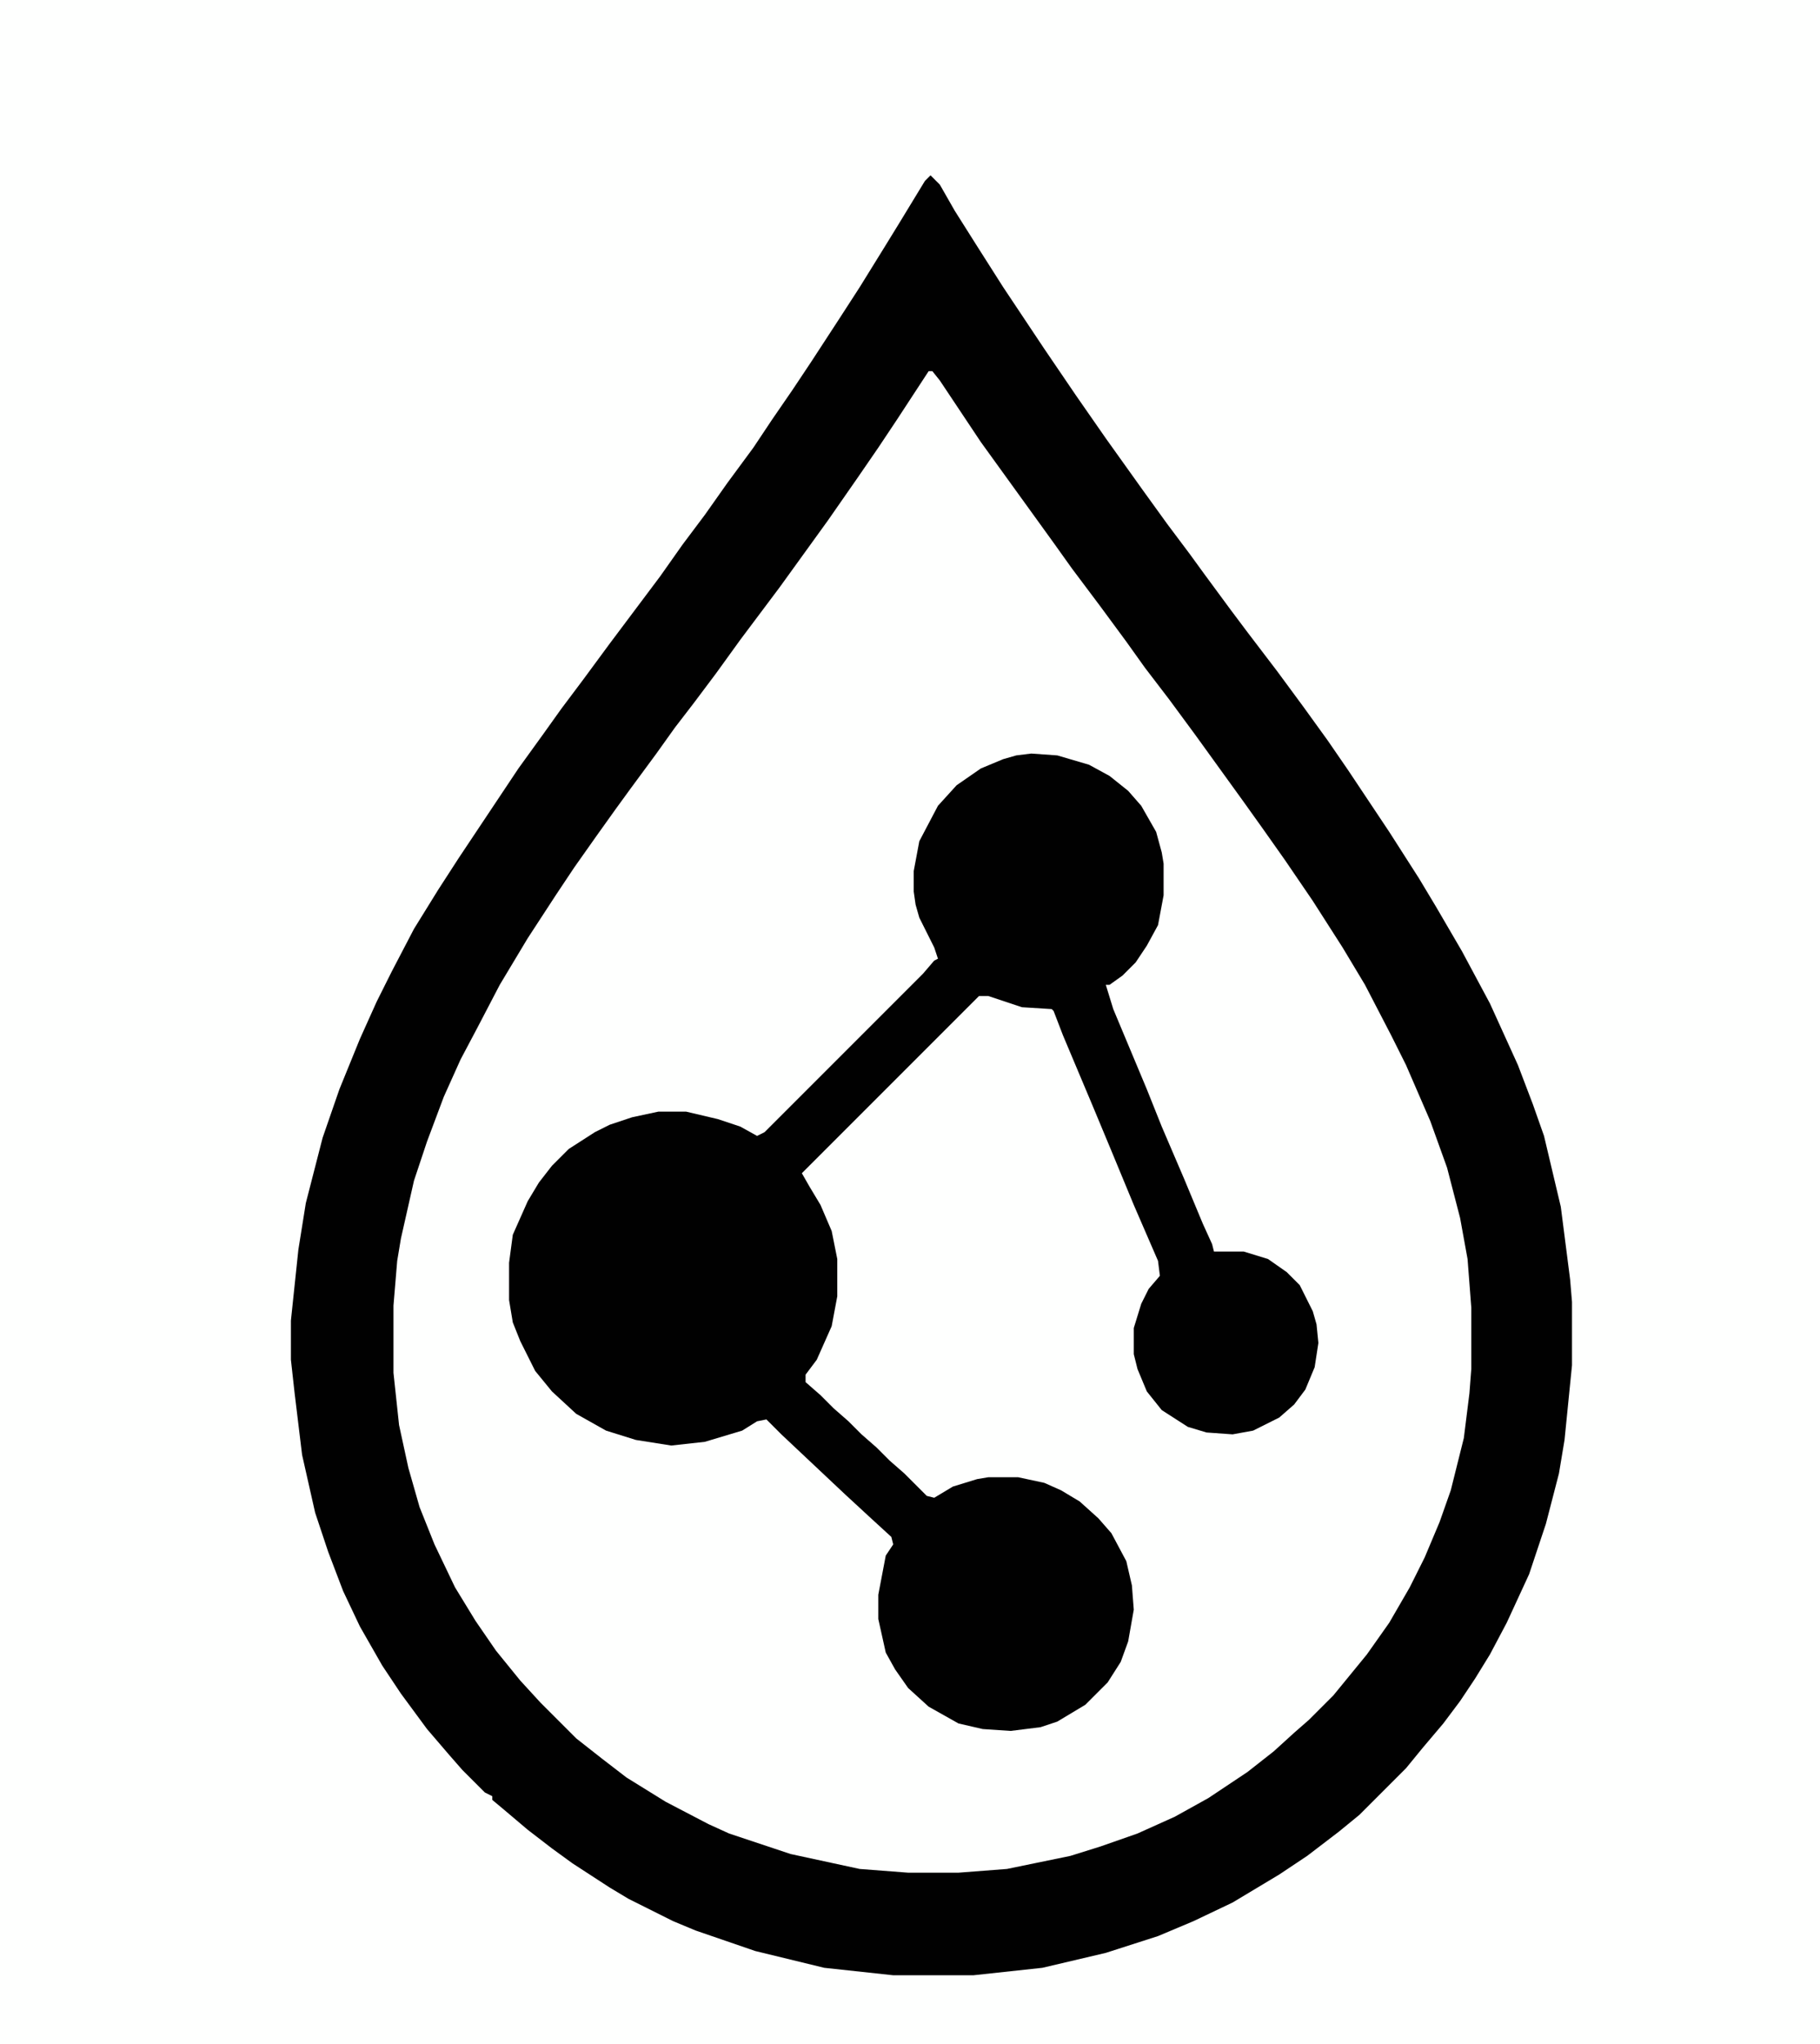
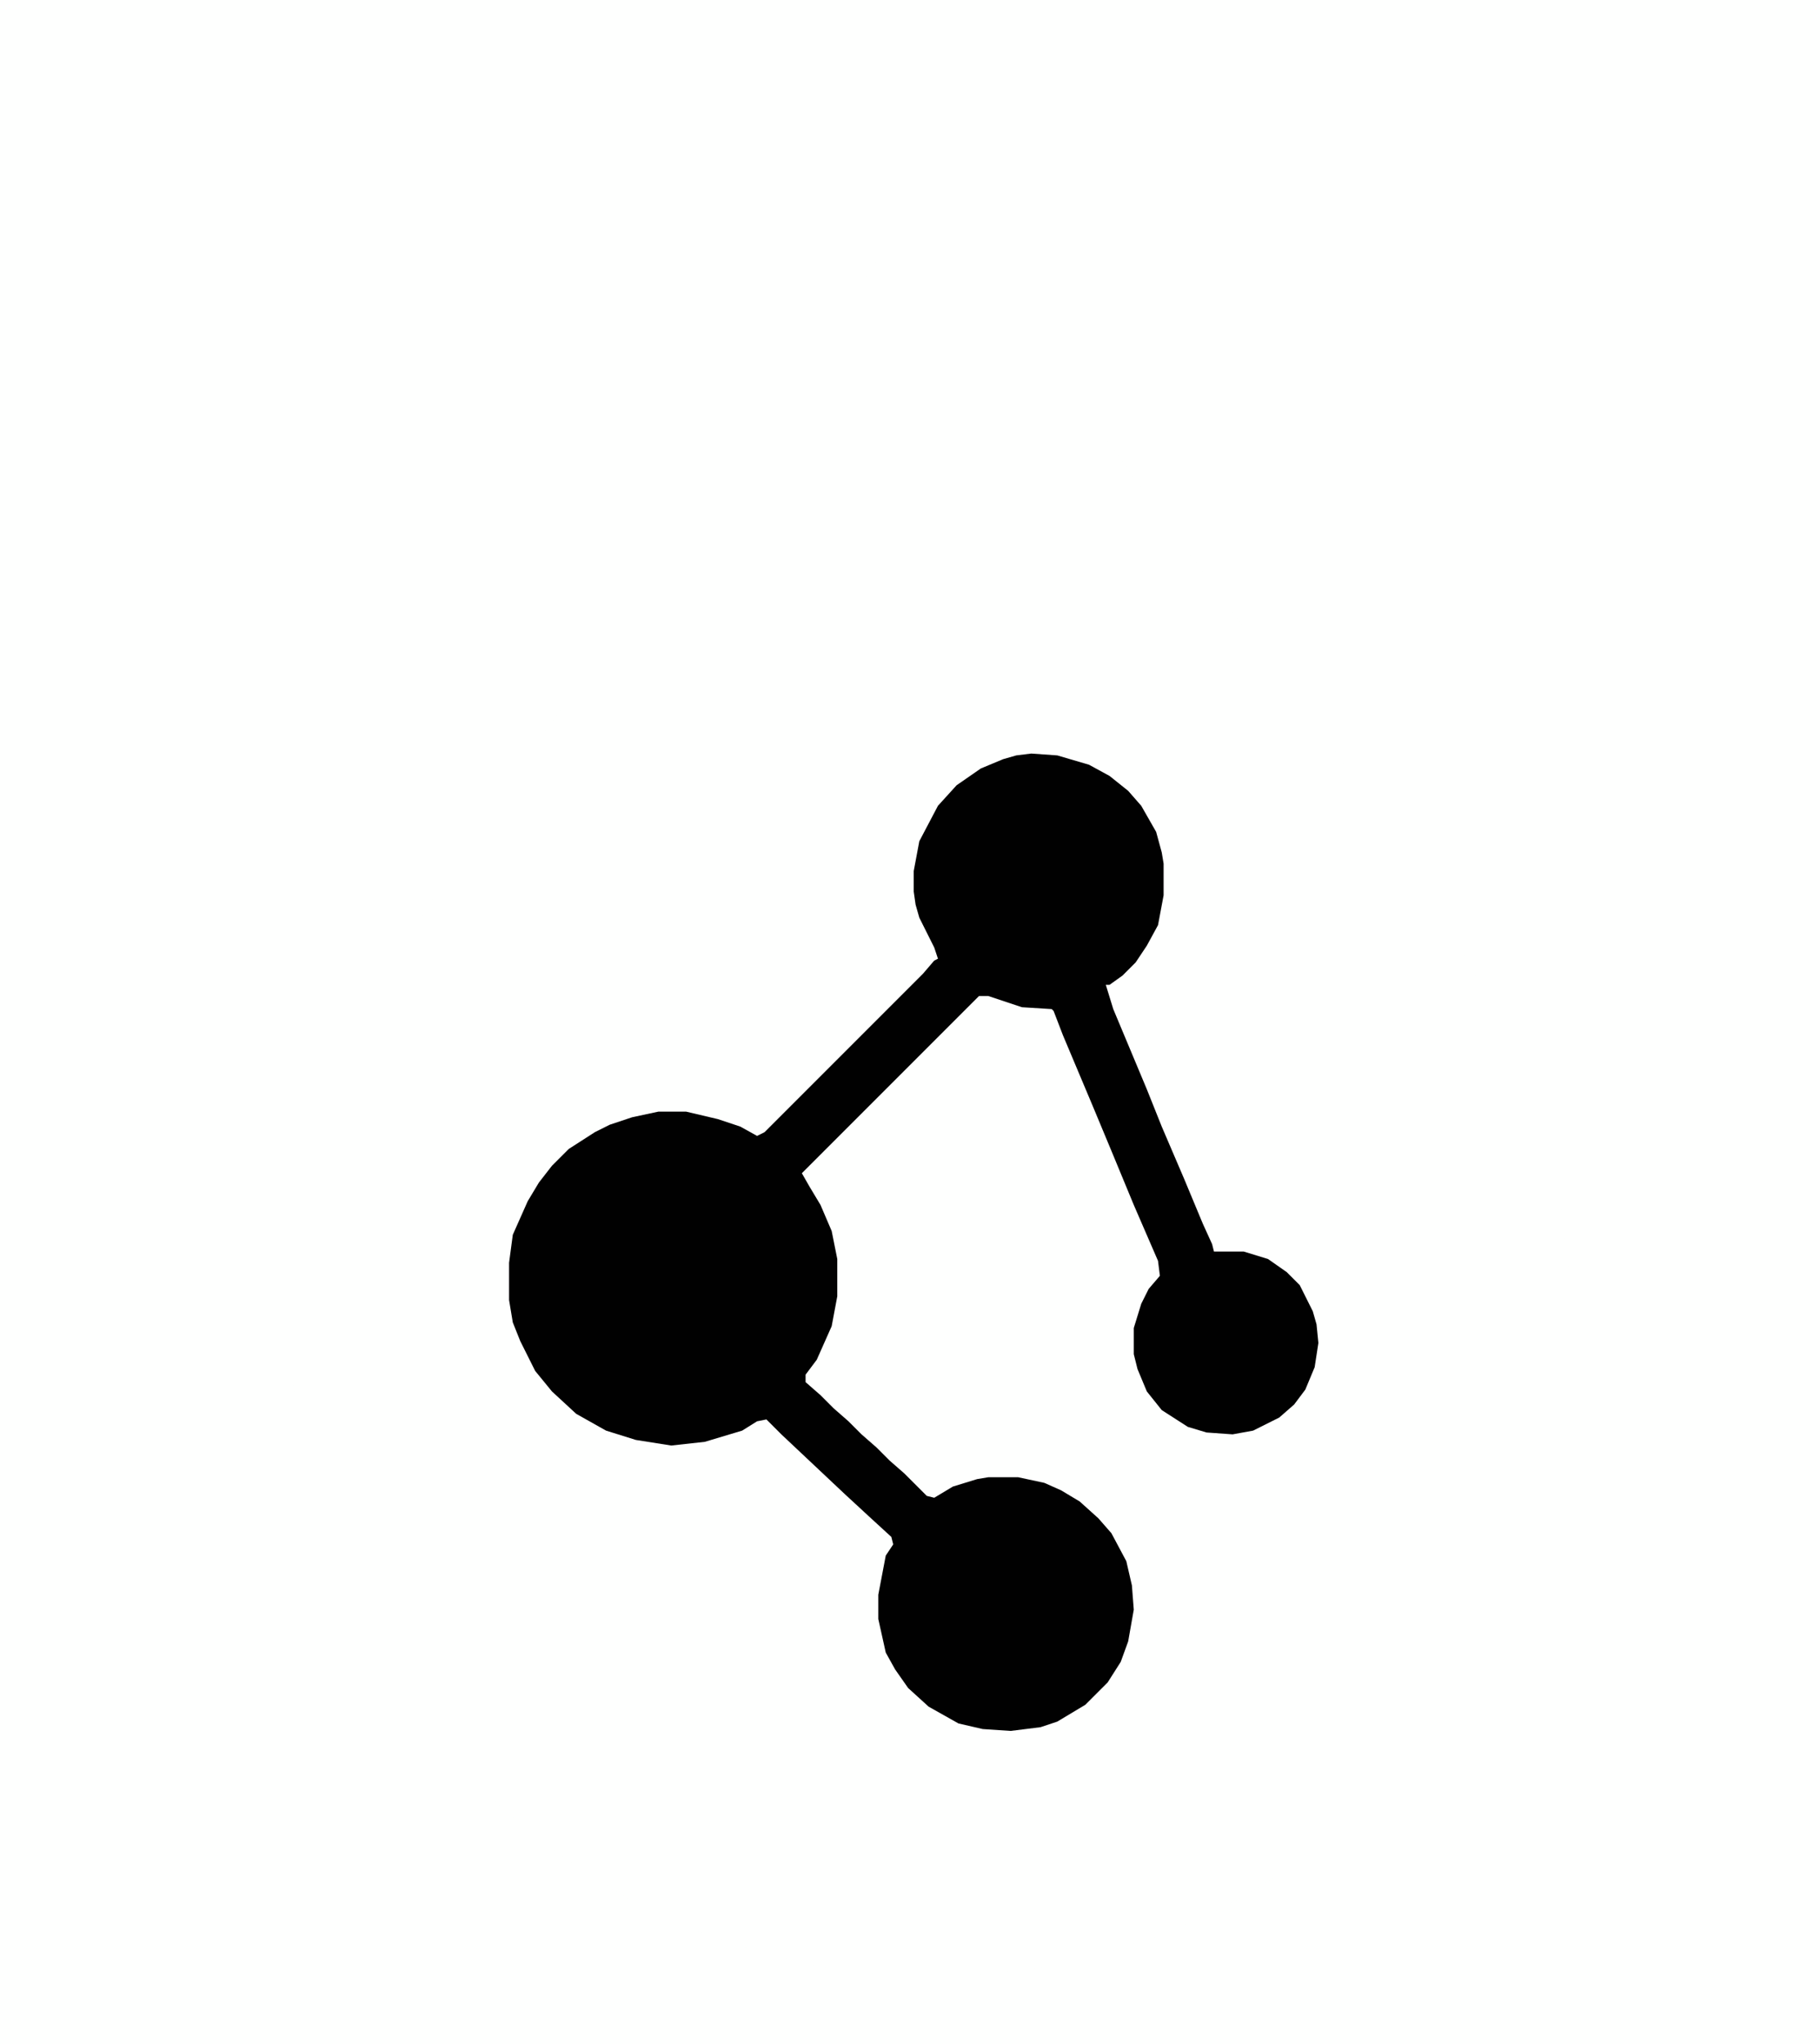
<svg xmlns="http://www.w3.org/2000/svg" data-bbox="0 0 976 1096" height="274" width="244" viewBox="0 0 976 1096" data-type="color">
  <g>
    <path fill="#FEFFFE" d="M0 0h976v1096H0z" data-color="1" />
    <path fill="#FEFFFE" d="m499 94 5 5 8 14 12 19 14 22 22 33 17 25 16 23 20 28 13 18 12 16 8 11 14 19 9 12 16 21 14 19 13 18 11 16 22 33 16 25 9 15 14 24 15 28 15 33 8 21 6 17 9 38 5 39 1 12v34l-4 40-3 18-7 27-9 27-12 26-9 17-8 13-8 12-9 12-11 13-9 11-25 25-11 9-17 13-15 10-25 15-21 10-19 8-28 9-34 8-37 4h-43l-37-4-37-9-32-11-12-5-24-12-10-6-20-13-11-8-13-10-13-11-6-5v-2l-4-2-12-12-7-8-12-14-14-19-10-15-12-21-9-19-8-21-7-21-7-31-4-33-2-18v-21l4-38 4-25 9-35 9-26 11-27 9-20 8-16 12-23 13-21 11-17 32-48 13-18 10-14 12-16 14-19 27-36 12-17 12-16 12-17 14-19 10-15 11-16 10-15 15-23 11-17 13-21 8-13 14-23z" data-color="1" />
-     <path fill="#010101" d="m499 94 5 5 8 14 12 19 14 22 22 33 17 25 16 23 20 28 13 18 12 16 8 11 14 19 9 12 16 21 14 19 13 18 11 16 22 33 16 25 9 15 14 24 15 28 15 33 8 21 6 17 9 38 5 39 1 12v34l-4 40-3 18-7 27-9 27-12 26-9 17-8 13-8 12-9 12-11 13-9 11-25 25-11 9-17 13-15 10-25 15-21 10-19 8-28 9-34 8-37 4h-43l-37-4-37-9-32-11-12-5-24-12-10-6-20-13-11-8-13-10-13-11-6-5v-2l-4-2-12-12-7-8-12-14-14-19-10-15-12-21-9-19-8-21-7-21-7-31-4-33-2-18v-21l4-38 4-25 9-35 9-26 11-27 9-20 8-16 12-23 13-21 11-17 32-48 13-18 10-14 12-16 14-19 27-36 12-17 12-16 12-17 14-19 10-15 11-16 10-15 15-23 11-17 13-21 8-13 14-23zm-1 105-17 26-10 15-11 16-16 23-26 36-21 28-13 18-12 16-10 13-10 14-14 19-8 11-10 14-12 17-10 15-15 23-15 25-12 23-9 17-9 20-9 24-7 21-7 31-2 12-2 24v36l3 28 5 23 6 21 8 20 11 23 11 18 11 16 13 16 11 12 19 19 14 11 13 10 21 13 23 12 11 5 33 11 37 8 26 2h27l26-2 34-7 16-5 20-7 20-9 18-10 21-14 14-11 11-10 8-7 13-13 18-22 12-17 11-19 8-16 8-19 6-17 7-28 3-24 1-13v-33l-2-26-4-22-7-27-9-25-13-30-8-16-14-27-12-20-16-25-15-22-12-17-10-14-26-36-14-19-13-17-10-14-14-19-15-20-10-14-39-54-22-33-4-5z" data-color="2" />
    <path fill="#010101" d="m553 404 14 1 17 5 11 6 10 8 7 8 8 14 3 11 1 6v17l-3 16-6 11-6 9-7 7-7 5h-2l4 13 18 43 8 20 12 28 10 24 5 11 1 4h16l13 4 10 7 7 7 7 14 2 7 1 10-2 13-5 12-6 8-8 7-14 7-11 2-14-1-10-3-14-9-8-10-5-12-2-8v-14l4-13 4-8 6-7-1-8-13-30-12-29-10-24-16-38-5-13-1-1-16-1-18-6h-5l-95 95 4 7 6 10 6 14 3 15v20l-3 16-8 18-6 8v4l8 7 7 7 8 7 7 7 8 7 7 7 8 7 12 12 4 1 10-6 13-4 6-1h16l14 3 9 4 10 6 10 9 7 8 8 15 3 13 1 13-3 17-4 11-7 11-12 12-15 9-9 3-16 2-15-1-13-3-16-9-11-10-7-10-5-9-4-18v-13l4-21 4-6-1-4-12-11-13-12-34-32-8-8-5 1-8 5-20 6-18 2-19-3-16-5-16-9-13-12-9-11-8-16-4-10-2-12v-20l2-15 8-18 6-10 7-9 9-9 14-9 8-4 12-4 14-3h15l17 4 12 4 9 5 4-2 85-85 6-7 2-1-2-6-8-16-2-7-1-7v-11l3-16 10-19 10-11 13-9 12-5 7-2z" data-color="2" />
  </g>
</svg>